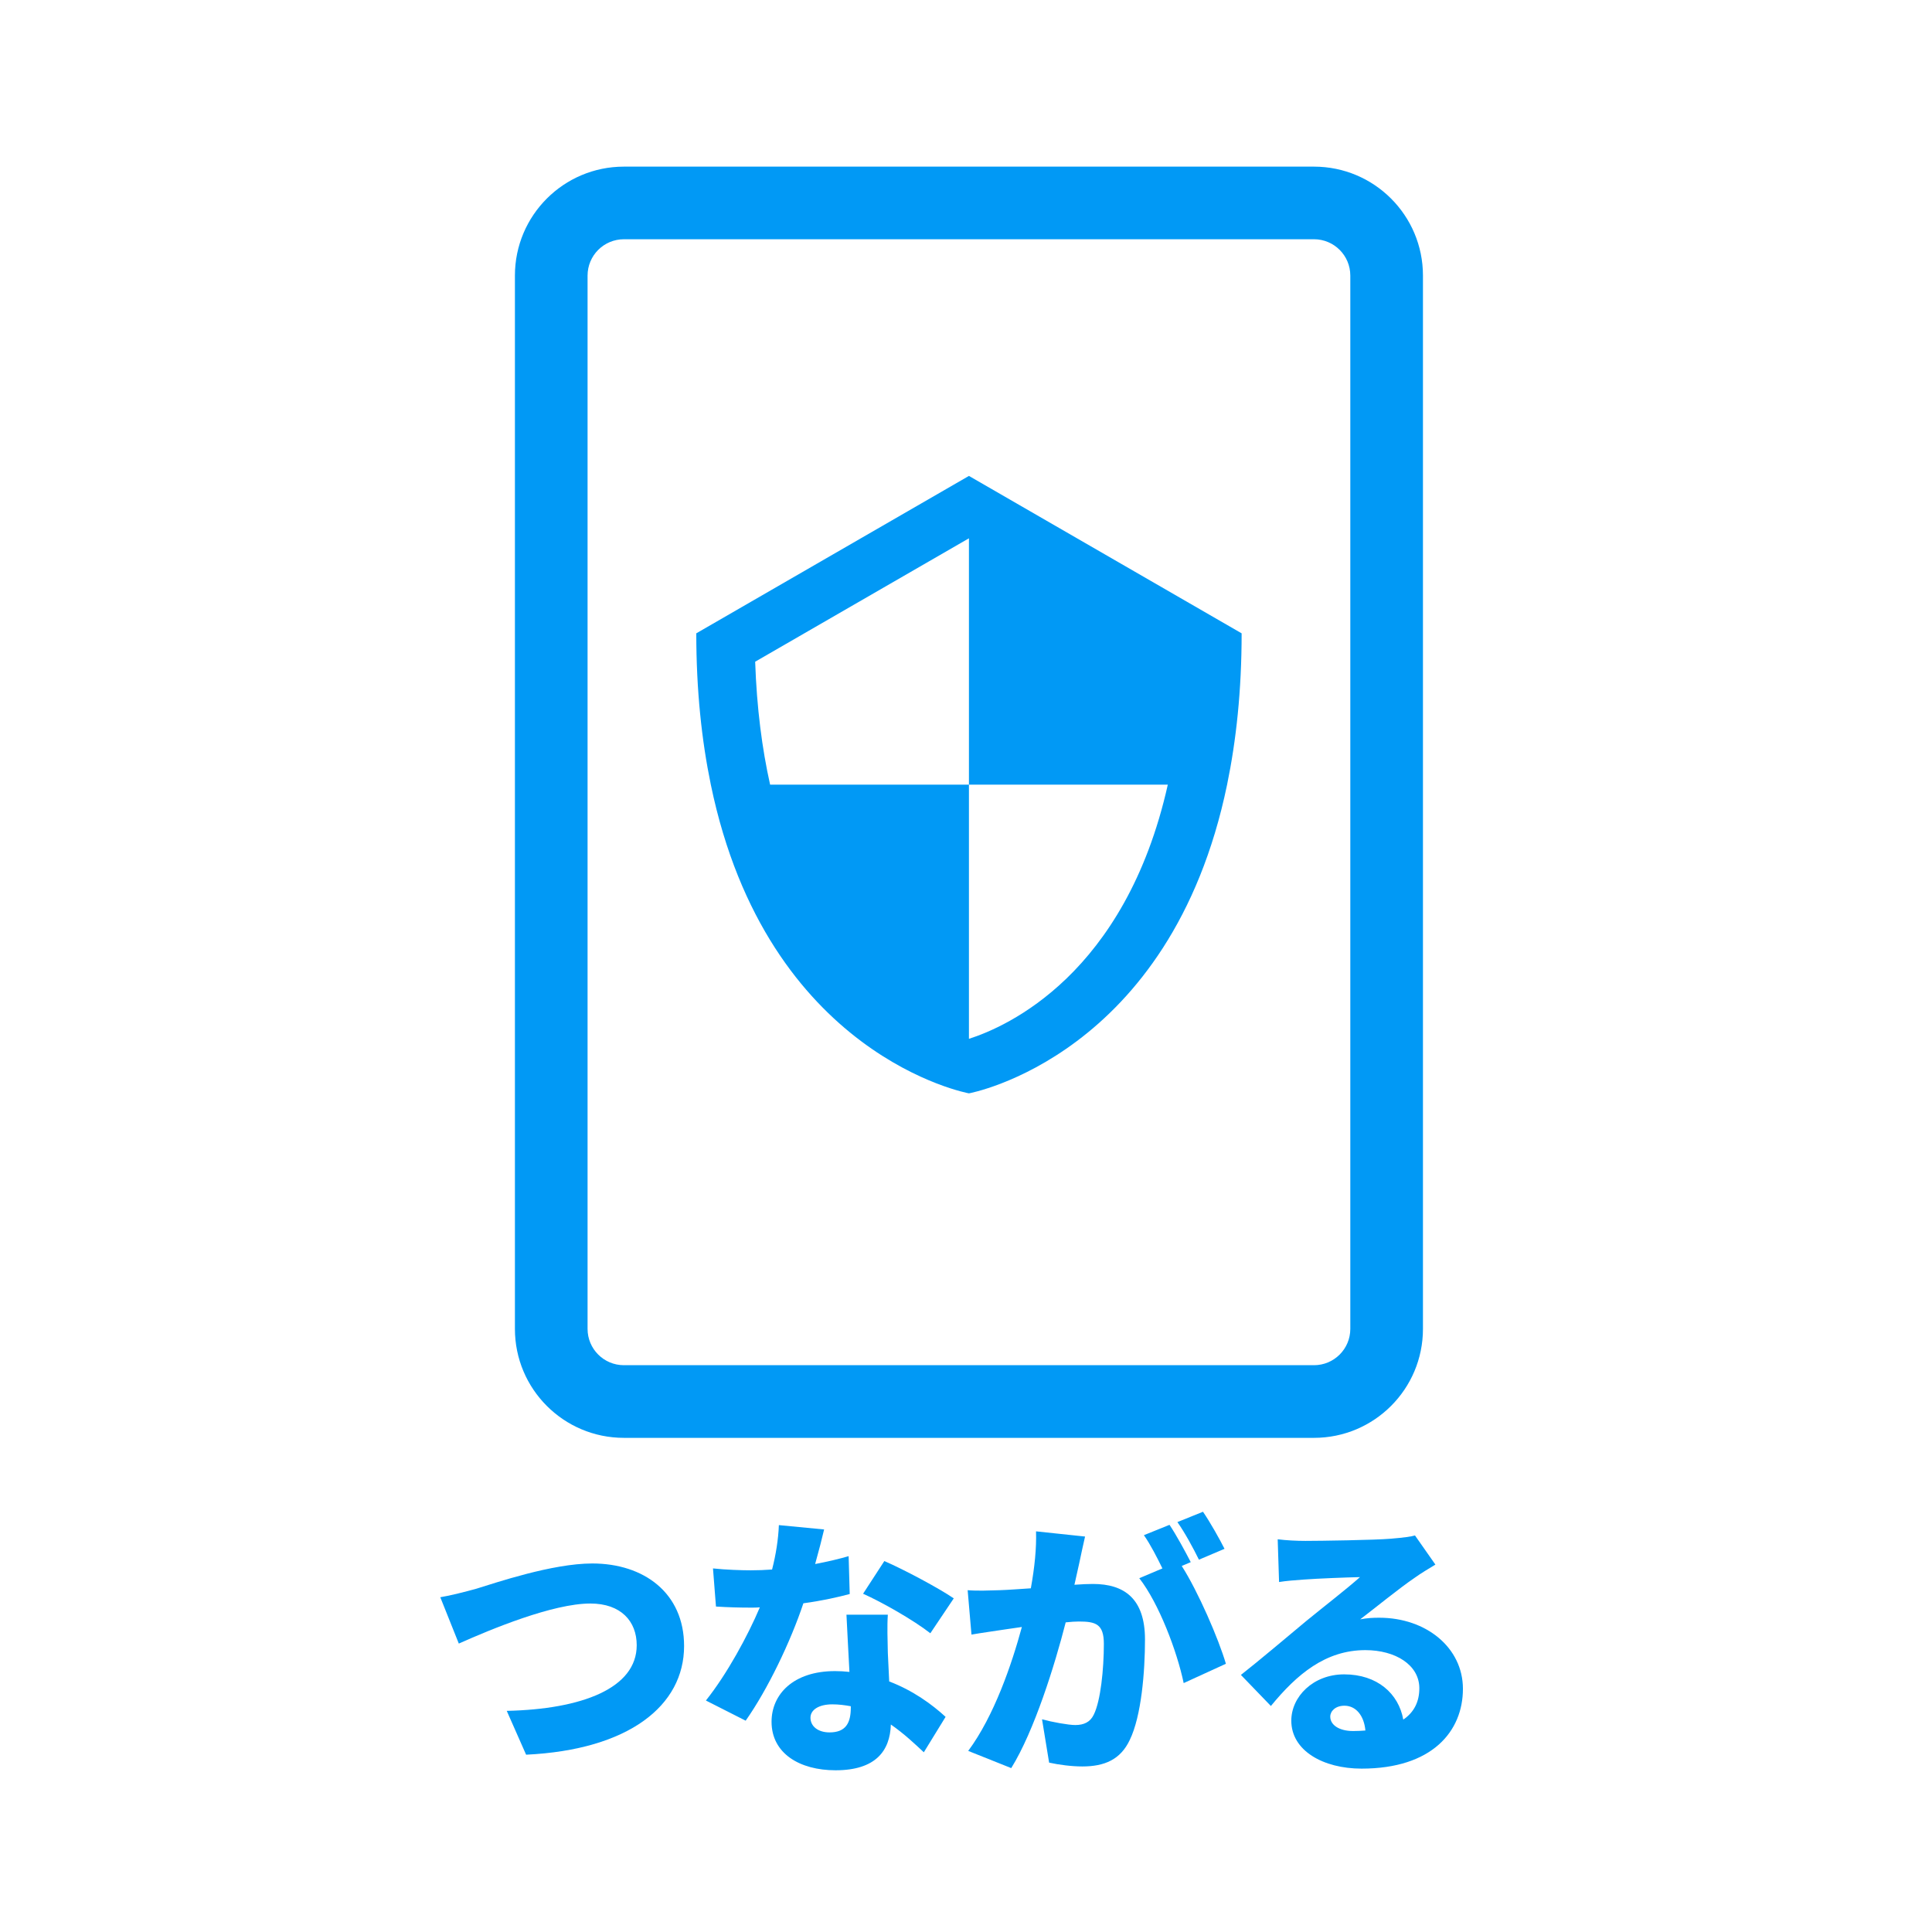
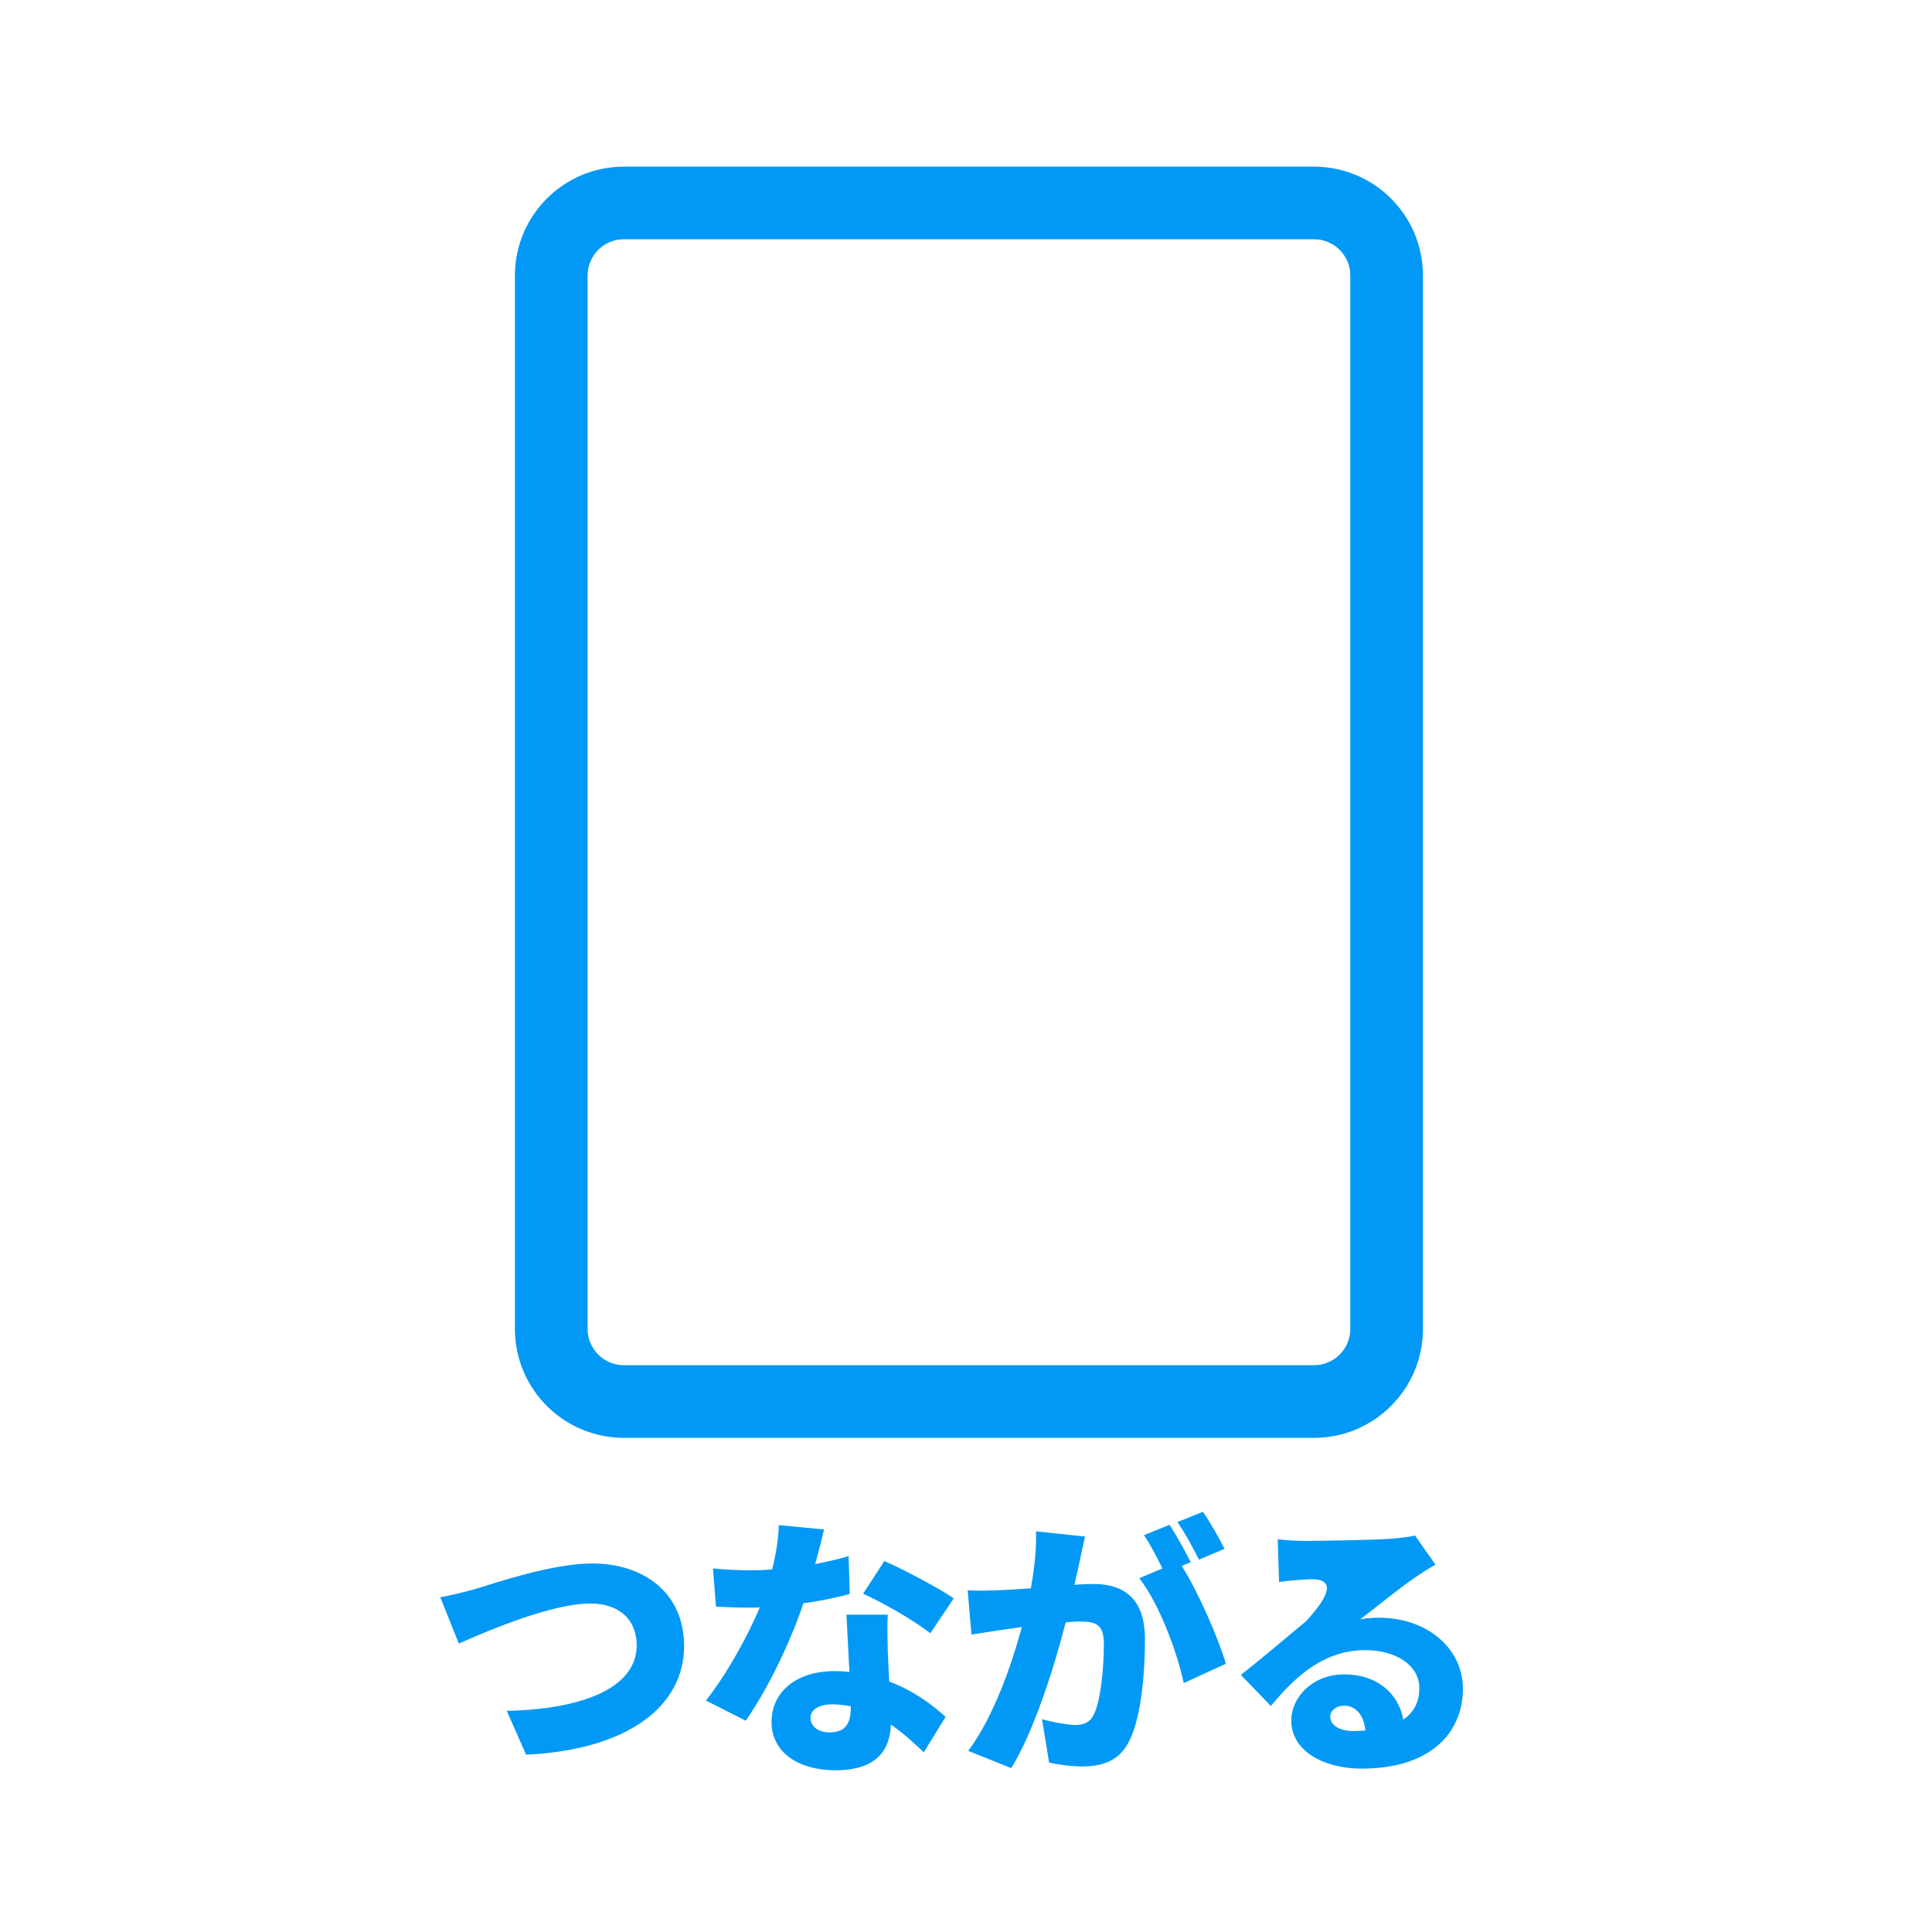
<svg xmlns="http://www.w3.org/2000/svg" width="48" height="48" viewBox="0 0 48 48" fill="none">
  <path fill-rule="evenodd" clip-rule="evenodd" d="M32.646 5.944H15.501C15.002 5.944 14.598 6.348 14.598 6.847V33.016C14.598 33.514 15.002 33.918 15.501 33.918H32.646C33.144 33.918 33.548 33.514 33.548 33.016V6.847C33.548 6.348 33.144 5.944 32.646 5.944ZM15.501 4.14C14.005 4.14 12.793 5.352 12.793 6.847V33.016C12.793 34.511 14.005 35.723 15.501 35.723H32.646C34.141 35.723 35.353 34.511 35.353 33.016V6.847C35.353 5.352 34.141 4.14 32.646 4.14H15.501Z" fill="#0199F5" />
-   <path d="M24.073 11.824L17.299 15.735C17.299 17.157 17.434 18.399 17.66 19.494C19.058 26.257 24.073 27.164 24.073 27.164C24.073 27.164 29.089 26.257 30.487 19.494C30.713 18.399 30.848 17.157 30.848 15.735L24.073 11.824ZM24.077 25.808C24.076 25.807 24.075 25.807 24.073 25.806V24.378V19.494H20.621H19.133C18.934 18.603 18.801 17.591 18.762 16.44L24.073 13.374H24.073V14.924V19.494H27.527H29.014C27.958 24.21 25.012 25.509 24.077 25.808Z" fill="#0199F5" />
-   <path d="M33.05 42.649C33.05 42.858 33.273 43.007 33.618 43.007C33.727 43.007 33.828 43.001 33.923 42.994C33.889 42.621 33.686 42.378 33.402 42.378C33.178 42.378 33.05 42.513 33.05 42.649ZM31.744 38.243C31.953 38.27 32.211 38.283 32.434 38.283C32.8 38.283 34.153 38.263 34.552 38.229C34.877 38.202 35.067 38.175 35.155 38.148L35.662 38.872C35.486 38.98 35.31 39.082 35.141 39.204C34.762 39.461 34.167 39.948 33.794 40.232C33.97 40.199 34.106 40.192 34.268 40.192C35.432 40.192 36.346 40.936 36.346 41.958C36.346 43.014 35.581 43.941 33.828 43.941C32.874 43.941 32.082 43.495 32.082 42.75C32.082 42.154 32.624 41.599 33.395 41.599C34.221 41.599 34.749 42.08 34.864 42.723C35.134 42.54 35.263 42.276 35.263 41.945C35.263 41.363 34.667 40.997 33.923 40.997C32.935 40.997 32.224 41.593 31.575 42.385L30.83 41.613C31.263 41.275 32.055 40.605 32.454 40.273C32.833 39.962 33.463 39.474 33.788 39.183C33.449 39.19 32.752 39.217 32.387 39.244C32.184 39.258 31.94 39.278 31.778 39.305L31.744 38.243Z" fill="#0199F5" />
+   <path d="M33.05 42.649C33.05 42.858 33.273 43.007 33.618 43.007C33.727 43.007 33.828 43.001 33.923 42.994C33.889 42.621 33.686 42.378 33.402 42.378C33.178 42.378 33.05 42.513 33.05 42.649ZM31.744 38.243C31.953 38.27 32.211 38.283 32.434 38.283C32.8 38.283 34.153 38.263 34.552 38.229C34.877 38.202 35.067 38.175 35.155 38.148L35.662 38.872C35.486 38.98 35.31 39.082 35.141 39.204C34.762 39.461 34.167 39.948 33.794 40.232C33.97 40.199 34.106 40.192 34.268 40.192C35.432 40.192 36.346 40.936 36.346 41.958C36.346 43.014 35.581 43.941 33.828 43.941C32.874 43.941 32.082 43.495 32.082 42.75C32.082 42.154 32.624 41.599 33.395 41.599C34.221 41.599 34.749 42.08 34.864 42.723C35.134 42.54 35.263 42.276 35.263 41.945C35.263 41.363 34.667 40.997 33.923 40.997C32.935 40.997 32.224 41.593 31.575 42.385L30.83 41.613C31.263 41.275 32.055 40.605 32.454 40.273C33.449 39.19 32.752 39.217 32.387 39.244C32.184 39.258 31.94 39.278 31.778 39.305L31.744 38.243Z" fill="#0199F5" />
  <path d="M26.958 38.175C26.911 38.378 26.856 38.635 26.816 38.825C26.775 39.007 26.735 39.197 26.694 39.373C26.877 39.359 27.032 39.353 27.154 39.353C27.933 39.353 28.447 39.718 28.447 40.733C28.447 41.525 28.359 42.635 28.068 43.23C27.838 43.718 27.439 43.887 26.89 43.887C26.626 43.887 26.308 43.846 26.065 43.792L25.889 42.716C26.139 42.784 26.545 42.858 26.714 42.858C26.931 42.858 27.087 42.784 27.174 42.601C27.344 42.263 27.425 41.471 27.425 40.842C27.425 40.347 27.222 40.286 26.802 40.286C26.721 40.286 26.613 40.293 26.477 40.307C26.207 41.363 25.699 43 25.124 43.928L24.055 43.501C24.698 42.635 25.137 41.349 25.388 40.422C25.212 40.449 25.063 40.469 24.968 40.483C24.752 40.517 24.359 40.571 24.136 40.611L24.041 39.508C24.305 39.529 24.562 39.515 24.833 39.508C25.029 39.502 25.307 39.481 25.611 39.461C25.706 38.933 25.753 38.466 25.74 38.046L26.958 38.175ZM29.888 37.559C30.064 37.816 30.308 38.249 30.423 38.48L29.787 38.75C29.652 38.473 29.435 38.073 29.252 37.816L29.888 37.559ZM29.056 37.884C29.225 38.134 29.462 38.574 29.584 38.811L29.36 38.906C29.767 39.542 30.274 40.713 30.457 41.336L29.408 41.816C29.245 41.031 28.792 39.833 28.305 39.21L28.88 38.967C28.751 38.703 28.582 38.371 28.42 38.141L29.056 37.884Z" fill="#0199F5" />
  <path d="M20.475 37.999C20.427 38.209 20.346 38.52 20.252 38.858C20.57 38.797 20.854 38.73 21.084 38.662L21.111 39.603C20.834 39.677 20.421 39.772 19.96 39.833C19.642 40.787 19.074 41.972 18.526 42.75L17.538 42.249C18.066 41.586 18.58 40.638 18.878 39.934C18.803 39.941 18.735 39.941 18.661 39.941C18.377 39.941 18.099 39.934 17.788 39.914L17.714 38.967C18.025 39.001 18.431 39.014 18.654 39.014C18.83 39.014 19.006 39.007 19.182 38.994C19.277 38.628 19.338 38.236 19.351 37.891L20.475 37.999ZM20.136 42.675C20.136 42.892 20.326 43.041 20.61 43.041C21.016 43.041 21.138 42.804 21.138 42.425V42.391C20.989 42.364 20.84 42.344 20.678 42.344C20.346 42.344 20.136 42.479 20.136 42.675ZM22.058 40.117C22.038 40.408 22.052 40.733 22.058 41.065C22.065 41.227 22.079 41.491 22.092 41.775C22.681 41.999 23.155 42.344 23.493 42.655L22.952 43.535C22.742 43.339 22.465 43.075 22.133 42.845C22.113 43.494 21.761 43.982 20.759 43.982C19.866 43.982 19.169 43.562 19.169 42.777C19.169 42.1 19.703 41.518 20.746 41.518C20.867 41.518 20.989 41.525 21.104 41.538C21.077 41.058 21.05 40.496 21.03 40.117H22.058ZM23.114 40.578C22.708 40.259 21.916 39.806 21.443 39.596L21.971 38.784C22.458 38.994 23.331 39.461 23.696 39.711L23.114 40.578Z" fill="#0199F5" />
  <path d="M10.939 39.683C11.189 39.643 11.582 39.541 11.826 39.474C12.313 39.325 13.72 38.844 14.715 38.844C15.995 38.844 16.996 39.575 16.996 40.895C16.996 42.377 15.622 43.473 13.071 43.595L12.59 42.506C14.458 42.465 15.819 41.944 15.819 40.875C15.819 40.279 15.426 39.839 14.668 39.839C13.734 39.839 12.205 40.475 11.399 40.834L10.939 39.683Z" fill="#0199F5" />
</svg>